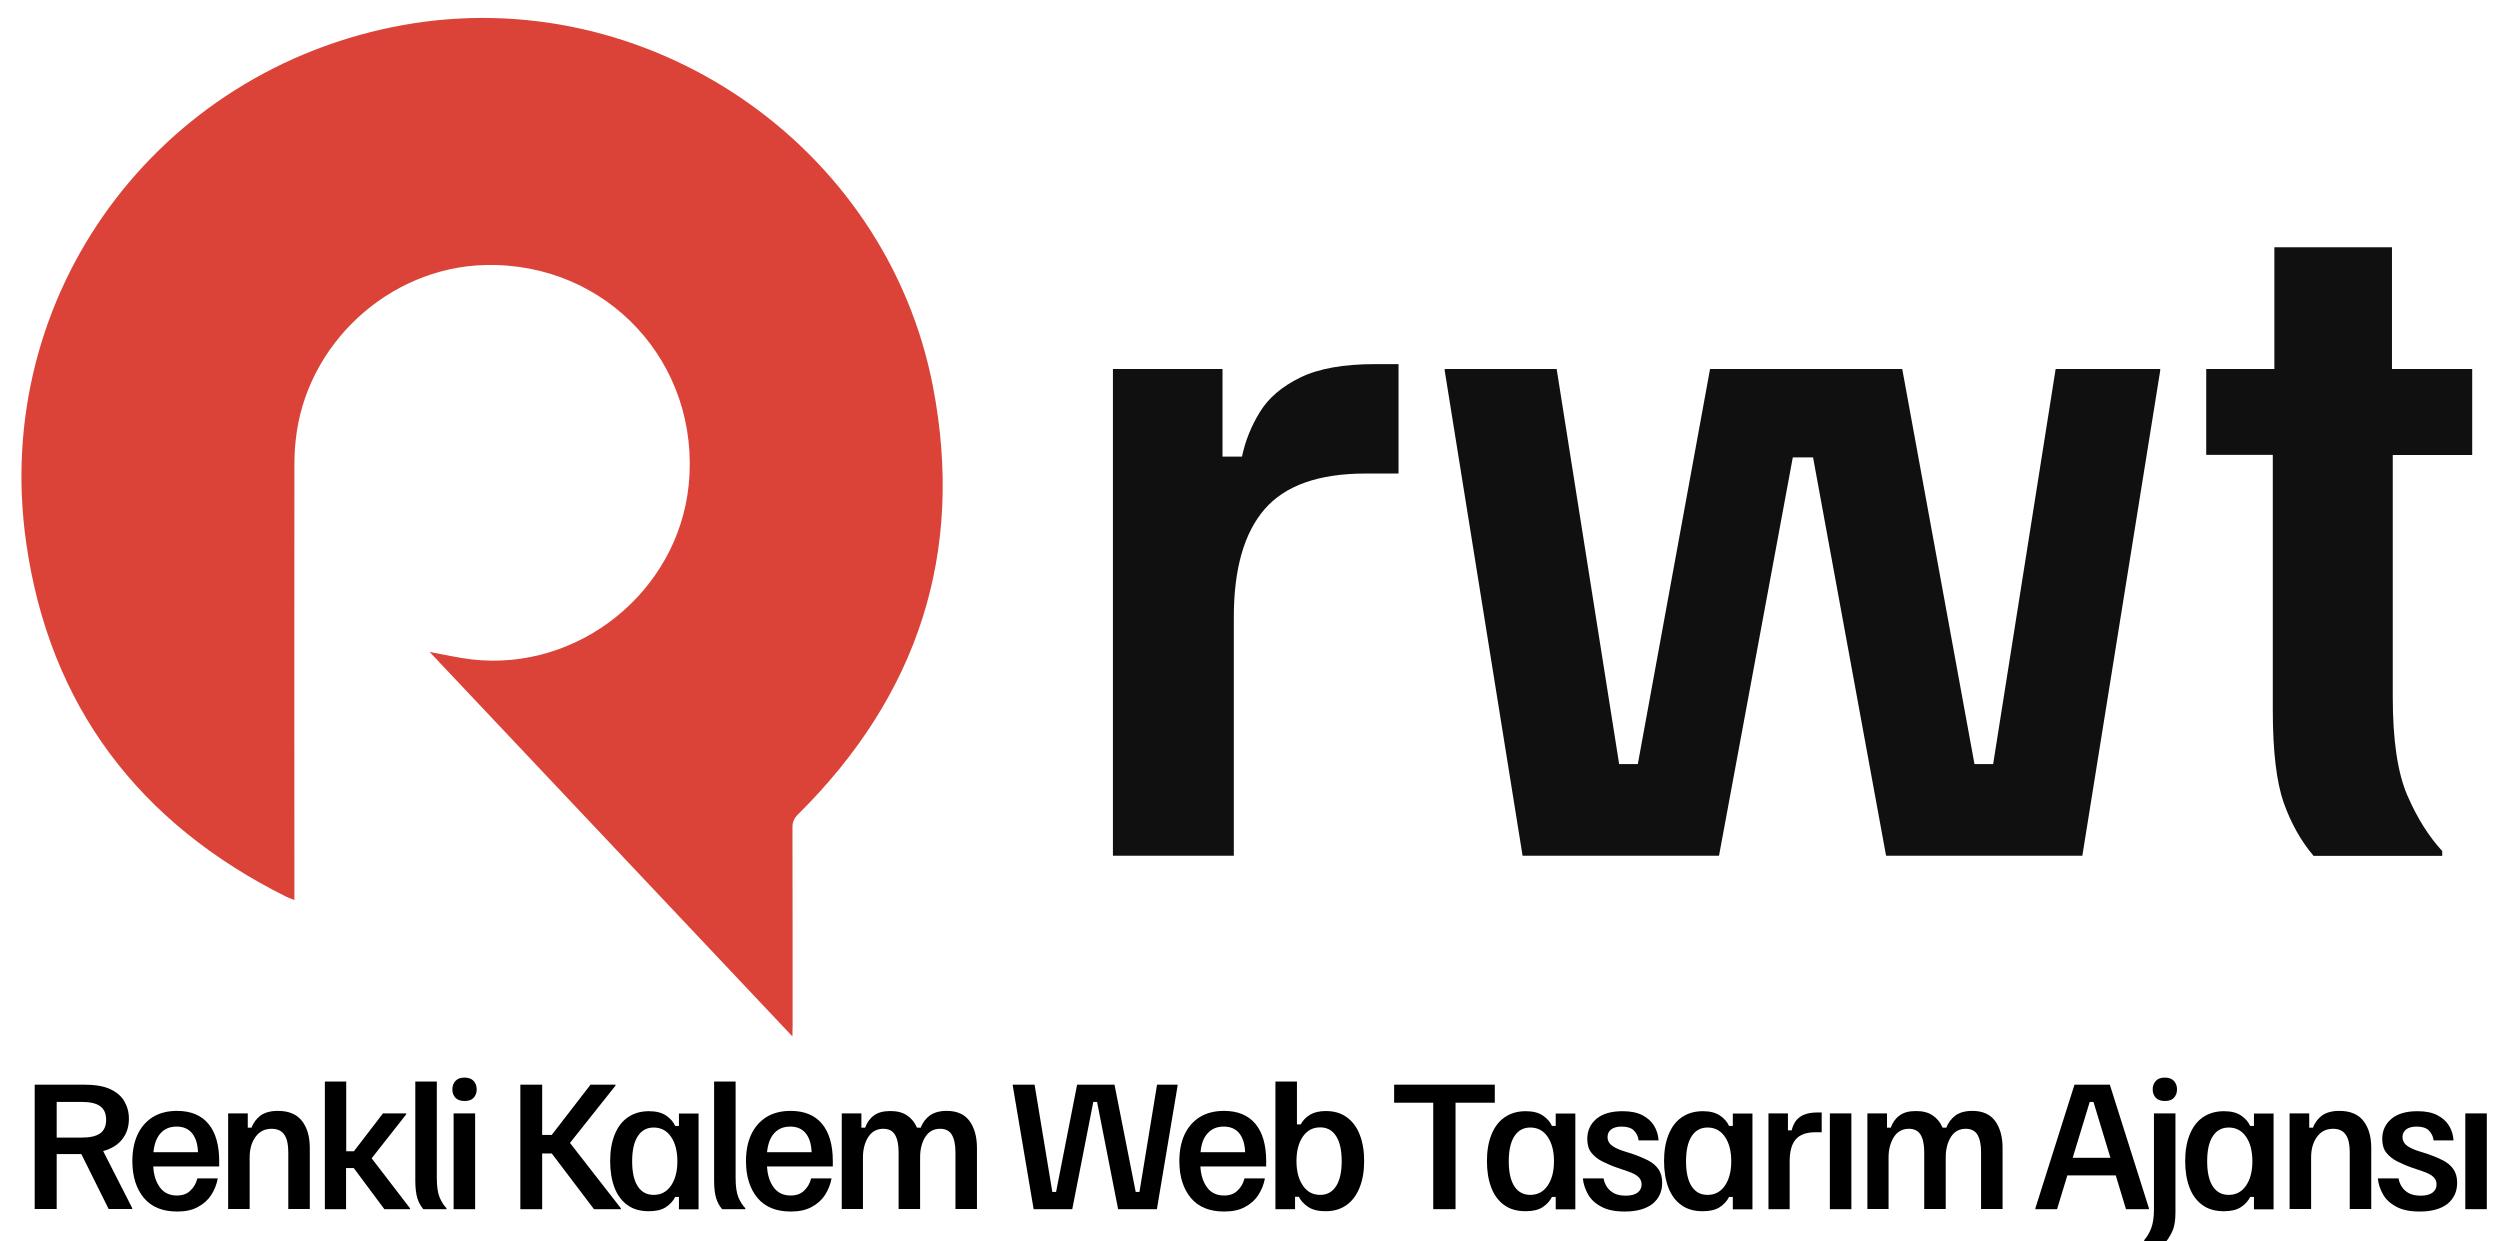
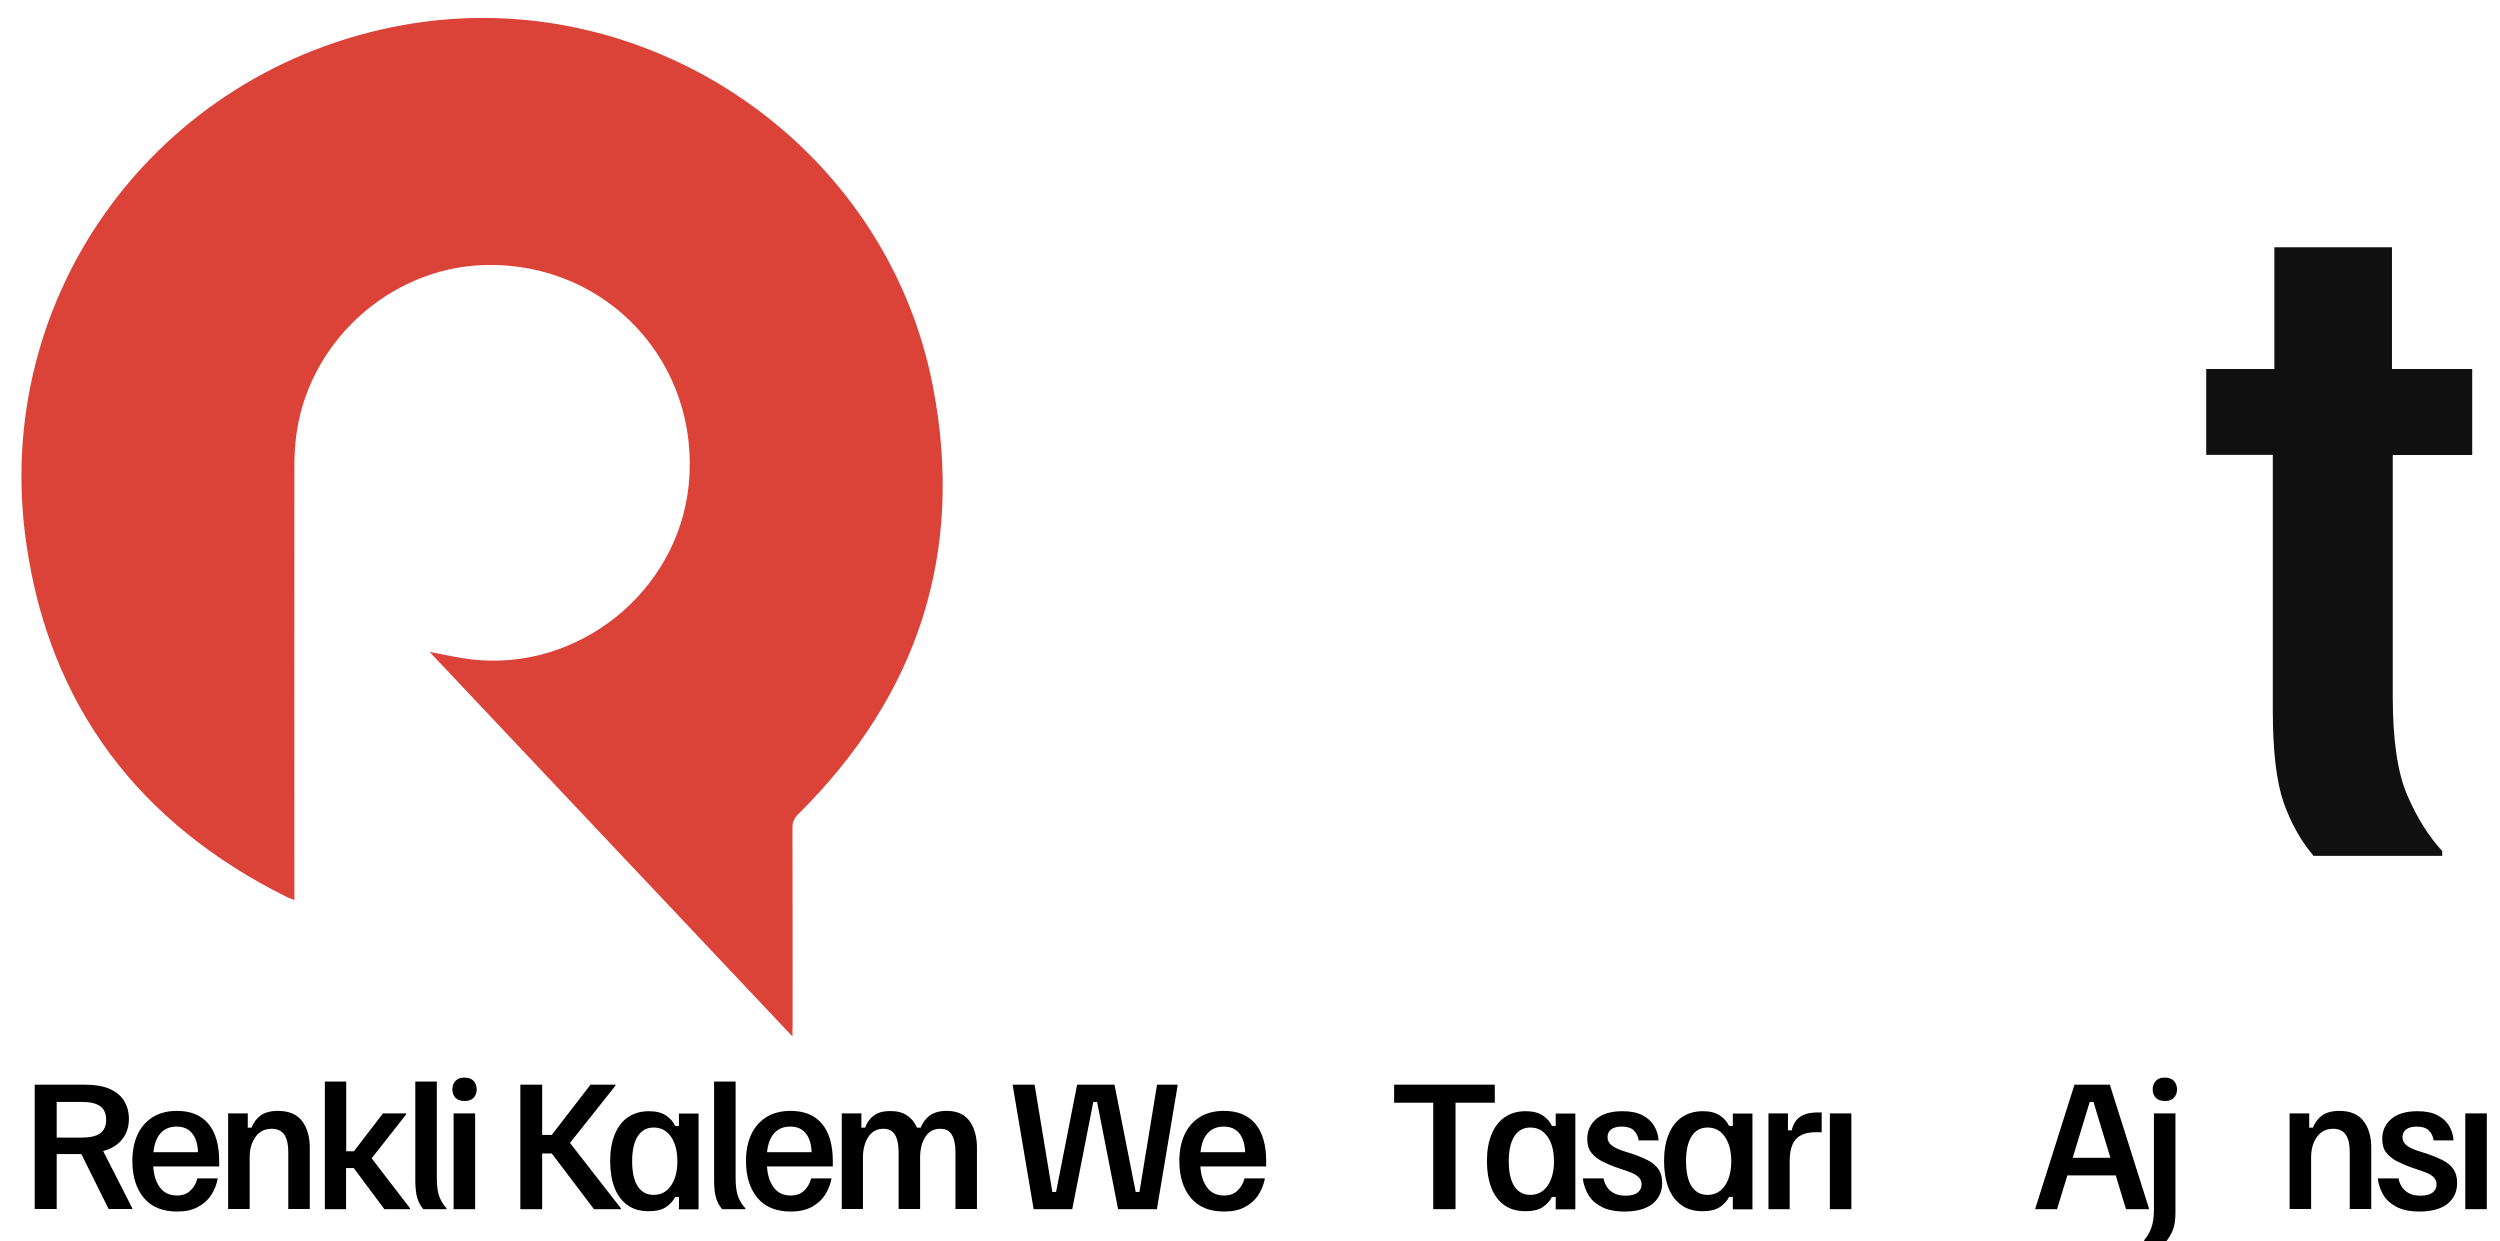
<svg xmlns="http://www.w3.org/2000/svg" version="1.1" id="katman_1" x="0px" y="0px" viewBox="0 0 1592.2 790.4" style="enable-background:new 0 0 1592.2 790.4;" xml:space="preserve">
  <style type="text/css">
	.st0{fill:#DB4338;}
	.st1{fill:#101010;}
</style>
  <g>
    <path class="st0" d="M504.7,660.1c-77.6-82.3-154.2-163.5-231.1-244.9c9.4,1.7,18.2,3.8,27.1,4.8c67.8,7.7,131-43.2,137.9-111   c7.9-77.6-52-142.3-129.9-140.2c-61.4,1.7-114.2,50.7-120.4,111.8c-0.6,5.5-0.8,11-0.8,16.5c-0.1,89.8,0,179.7,0,269.5   c0,2,0,3.9,0,6.6c-2-0.8-3.5-1.3-5-2c-93.9-46.7-151-121.6-165.8-225.4C-5.9,188.1,99.8,44.4,256.5,16   c154.9-28,307.9,75.5,337.7,230.3c20.3,105.6-9.5,196.6-85.9,272.3c-2.6,2.6-3.7,5.1-3.6,8.7c0.1,42,0.1,84,0.1,126   C504.7,655.1,504.7,656.9,504.7,660.1z" />
  </g>
  <g>
-     <path class="st1" d="M708.8,545V235h69.8v55.8h12.4c2.1-10,5.9-19.5,11.4-28.4c5.5-9,14.1-16.3,25.8-22c11.7-5.7,27.6-8.5,47.5-8.5   h15v69.7h-21.2c-29.6,0-51,7.6-64.1,22.7c-13.1,15.2-19.6,38.1-19.6,68.7V545H708.8z" />
-     <path class="st1" d="M969.7,545l-49.6-309v-1h71.3l39.8,251.6h11.9l46-251.6h122.4l46,251.6h11.9l39.8-251.6h66.6v1l-49.6,309h-125   l-46.5-253.7h-12.9l-47,253.7H969.7z" />
    <path class="st1" d="M1473.4,545c-7.9-9.3-14.2-20.5-18.9-33.6c-4.6-13.1-7-32.7-7-58.9V289.7h-42.4V235h43.4v-77.5h74.9V235h51.1   v54.8h-50.6v154c0,27.6,3.1,48.5,9.3,62.8c6.2,14.3,13.6,26.1,22.2,35.4v3.1H1473.4z" />
  </g>
  <g>
    <path d="M22.1,770.1v-79.3h31.6c6.8,0,12.2,0.9,16.4,2.8c4.1,1.9,7.2,4.5,9.1,7.8c1.9,3.3,2.9,7,2.9,11.1c0,5.1-1.4,9.4-4.2,13   c-2.8,3.6-6.8,6.1-12.2,7.6l18.5,36.3v0.6h-15l-17.4-35H36.1v35H22.1z M36.1,724.5h16.1c5.2,0,9.1-0.9,11.6-2.7   c2.5-1.8,3.8-4.7,3.8-8.6c0-4-1.3-6.9-3.8-8.7c-2.5-1.8-6.4-2.7-11.6-2.7H36.1V724.5z" />
    <path d="M112.8,771.6c-9.3,0-16.4-2.9-21.2-8.7c-4.8-5.8-7.3-13.6-7.3-23.4c0-6.5,1.1-12.1,3.3-16.9c2.2-4.7,5.4-8.4,9.6-11.1   c4.2-2.6,9.4-4,15.5-4c8.7,0,15.4,2.7,20,8.2c4.6,5.5,6.9,13.4,6.9,23.8v3.4H97.6c0.3,5.6,1.8,10,4.3,13.4   c2.5,3.4,6.2,5.1,10.8,5.1c3.5,0,6.4-1,8.5-3.1c2.2-2,3.7-4.6,4.5-7.8h13c-0.7,3.9-2.2,7.5-4.2,10.6c-2.1,3.2-4.9,5.7-8.5,7.6   C122.5,770.7,118.1,771.6,112.8,771.6z M97.7,733.8h28.4c-0.2-5.3-1.5-9.3-3.8-12.1c-2.3-2.8-5.6-4.2-9.8-4.2   c-4.3,0-7.7,1.4-10.2,4.2C99.8,724.4,98.3,728.4,97.7,733.8z" />
    <path d="M145.3,770.1v-61h12.5v9.1h2.4c1.2-3.3,3.2-5.8,5.8-7.8c2.7-1.9,6.4-2.9,11-2.9c7,0,12.1,2.2,15.4,6.5   c3.3,4.3,4.9,10,4.9,17.1v38.9h-13.7v-36.4c0-4.7-0.8-8.4-2.5-10.9c-1.7-2.5-4.4-3.8-8-3.8c-4.5,0-7.9,1.7-10.4,5.2   c-2.5,3.5-3.7,7.8-3.7,13v32.9H145.3z" />
    <path d="M206.9,770.1v-81.3h13.6v44.4h4.9l18.5-24.1h14.8v0.6l-22,28l24.4,31.8v0.6h-16.3l-19.5-26.2h-4.9v26.2H206.9z" />
    <path d="M269.6,770.1c-1.7-2-3-4.4-3.8-7c-0.8-2.6-1.3-6.4-1.3-11.2v-63.1h13.7v61.5c0,5.3,0.6,9.3,1.7,12.1   c1.2,2.8,2.6,5.2,4.5,7.1v0.6H269.6z" />
    <path d="M295.8,701.2c-2.5,0-4.4-0.7-5.7-2c-1.3-1.4-2-3.2-2-5.4s0.7-4,2-5.4c1.3-1.4,3.2-2.1,5.7-2.1c2.6,0,4.5,0.7,5.8,2.1   c1.3,1.4,2,3.2,2,5.4s-0.7,4-2,5.4C300.3,700.6,298.4,701.2,295.8,701.2z M288.9,770.1v-61h13.7v61H288.9z" />
    <path d="M331.4,770.1v-79.3h13.9v32h6.1l24.7-32H392v0.6l-29,36.5l32.4,41.6v0.6h-17.1l-26.9-35.5h-6.1v35.5H331.4z" />
    <path d="M413.2,771.4c-5.5,0-10.1-1.3-13.7-4c-3.7-2.7-6.4-6.4-8.2-11.2c-1.8-4.8-2.7-10.4-2.7-16.7c0-6.4,0.9-11.9,2.8-16.7   c1.9-4.8,4.6-8.5,8.3-11.1c3.7-2.6,8.2-4,13.6-4c4.5,0,8.1,0.9,10.8,2.7c2.7,1.8,4.7,4,5.9,6.7h2.4v-7.9h12.5v61h-12.5v-7.9H430   c-1.2,2.5-3.2,4.7-5.9,6.5S417.7,771.4,413.2,771.4z M416.3,761c4.6,0,8.3-1.9,11-5.8c2.7-3.9,4.1-9.1,4.1-15.6   c0-6.6-1.4-11.8-4.1-15.7c-2.7-3.9-6.4-5.8-11-5.8c-4.3,0-7.7,1.8-10.1,5.5c-2.4,3.7-3.6,9-3.6,16c0,7,1.2,12.3,3.6,16   C408.6,759.2,411.9,761,416.3,761z" />
    <path d="M459.9,770.1c-1.7-2-3-4.4-3.8-7c-0.8-2.6-1.3-6.4-1.3-11.2v-63.1h13.7v61.5c0,5.3,0.6,9.3,1.7,12.1   c1.2,2.8,2.6,5.2,4.5,7.1v0.6H459.9z" />
    <path d="M503.6,771.6c-9.3,0-16.4-2.9-21.2-8.7c-4.8-5.8-7.3-13.6-7.3-23.4c0-6.5,1.1-12.1,3.3-16.9c2.2-4.7,5.4-8.4,9.6-11.1   c4.2-2.6,9.4-4,15.5-4c8.7,0,15.4,2.7,20,8.2c4.6,5.5,6.9,13.4,6.9,23.8v3.4h-41.9c0.3,5.6,1.8,10,4.3,13.4   c2.5,3.4,6.2,5.1,10.8,5.1c3.5,0,6.4-1,8.5-3.1c2.2-2,3.7-4.6,4.5-7.8h13c-0.7,3.9-2.2,7.5-4.2,10.6c-2.1,3.2-4.9,5.7-8.5,7.6   C513.3,770.7,508.9,771.6,503.6,771.6z M488.5,733.8h28.4c-0.2-5.3-1.5-9.3-3.8-12.1c-2.3-2.8-5.6-4.2-9.8-4.2   c-4.3,0-7.7,1.4-10.2,4.2C490.6,724.4,489.1,728.4,488.5,733.8z" />
    <path d="M536.1,770.1v-61h12.5v9.1h2.4c1.1-3.2,2.9-5.8,5.5-7.7c2.6-2,6.1-2.9,10.6-2.9c4.3,0,7.8,0.9,10.6,2.8   c2.8,1.9,4.9,4.5,6.3,7.8h2.4c1.2-3.3,3.2-5.8,5.8-7.8c2.7-1.9,6.3-2.9,10.7-2.9c6.6,0,11.5,2.2,14.6,6.5c3.1,4.3,4.7,10,4.7,17.1   v38.9h-13.7v-36.4c0-4.7-0.8-8.4-2.3-10.9c-1.5-2.5-4-3.8-7.4-3.8c-4.1,0-7.3,1.7-9.5,5.2c-2.2,3.5-3.3,7.8-3.3,13v32.9h-13.7   v-36.4c0-4.7-0.8-8.4-2.3-10.9c-1.5-2.5-4-3.8-7.4-3.8c-4.1,0-7.3,1.7-9.6,5.2c-2.2,3.5-3.4,7.8-3.4,13v32.9H536.1z" />
    <path d="M658.3,770.1L645,691.4v-0.6h13.9l11.3,68.3h2.4l13.4-68.3h23.8l13.5,68.3h2.4l11.2-68.3h13.1v0.6l-13.2,78.7h-24.7   l-13.4-68.3h-2.4l-13.4,68.3H658.3z" />
    <path d="M779.6,771.6c-9.3,0-16.4-2.9-21.2-8.7c-4.8-5.8-7.3-13.6-7.3-23.4c0-6.5,1.1-12.1,3.3-16.9c2.2-4.7,5.4-8.4,9.6-11.1   c4.2-2.6,9.4-4,15.5-4c8.7,0,15.4,2.7,20,8.2c4.6,5.5,6.9,13.4,6.9,23.8v3.4h-41.9c0.3,5.6,1.8,10,4.3,13.4   c2.5,3.4,6.2,5.1,10.8,5.1c3.5,0,6.4-1,8.5-3.1c2.2-2,3.7-4.6,4.5-7.8h13c-0.7,3.9-2.2,7.5-4.2,10.6c-2.1,3.2-4.9,5.7-8.5,7.6   C789.3,770.7,784.9,771.6,779.6,771.6z M764.6,733.8h28.4c-0.2-5.3-1.5-9.3-3.8-12.1c-2.3-2.8-5.6-4.2-9.8-4.2   c-4.3,0-7.7,1.4-10.2,4.2C766.6,724.4,765.1,728.4,764.6,733.8z" />
-     <path d="M844.2,771.4c-4.6,0-8.3-0.9-11-2.7s-4.8-4-6-6.5h-2.4v7.9h-12.5v-81.3h13.7v27.3h2.4c1.4-2.6,3.4-4.6,6-6.2   c2.6-1.5,5.9-2.3,10-2.3c5.3,0,9.7,1.3,13.4,4c3.6,2.6,6.4,6.4,8.2,11.1c1.9,4.8,2.8,10.4,2.8,16.7c0,6.3-0.9,11.9-2.8,16.7   c-1.9,4.8-4.6,8.6-8.2,11.2C854,770.1,849.5,771.4,844.2,771.4z M840.8,761c4.3,0,7.7-1.8,10.1-5.5c2.4-3.7,3.6-9,3.6-16   c0-7-1.2-12.3-3.6-16c-2.4-3.7-5.8-5.5-10.1-5.5c-4.6,0-8.3,1.9-11,5.8c-2.7,3.9-4.1,9.1-4.1,15.7c0,6.5,1.4,11.7,4.1,15.6   C832.5,759.1,836.2,761,840.8,761z" />
    <path d="M912.8,770.1v-67.8h-24.9v-11.5h64.1v11.5H927v67.8H912.8z" />
    <path d="M971.6,771.4c-5.5,0-10.1-1.3-13.7-4c-3.7-2.7-6.4-6.4-8.2-11.2c-1.8-4.8-2.7-10.4-2.7-16.7c0-6.4,0.9-11.9,2.8-16.7   c1.9-4.8,4.6-8.5,8.3-11.1c3.7-2.6,8.2-4,13.6-4c4.5,0,8.1,0.9,10.8,2.7c2.7,1.8,4.7,4,5.9,6.7h2.4v-7.9h12.5v61h-12.5v-7.9h-2.4   c-1.2,2.5-3.2,4.7-5.9,6.5S976,771.4,971.6,771.4z M974.6,761c4.6,0,8.3-1.9,11-5.8c2.7-3.9,4.1-9.1,4.1-15.6   c0-6.6-1.4-11.8-4.1-15.7c-2.7-3.9-6.4-5.8-11-5.8c-4.3,0-7.7,1.8-10.1,5.5c-2.4,3.7-3.6,9-3.6,16c0,7,1.2,12.3,3.6,16   C966.9,759.2,970.3,761,974.6,761z" />
    <path d="M1034.8,771.6c-6.2,0-11.2-1-15-3.1c-3.9-2.1-6.7-4.7-8.5-8c-1.8-3.3-2.9-6.6-3.2-10h13.2c0.3,1.9,1,3.7,2.1,5.4   c1.1,1.7,2.7,3.1,4.6,4.1c2,1,4.4,1.5,7.4,1.5c3.4,0,5.9-0.7,7.6-2c1.7-1.3,2.5-3.1,2.5-5.2c0-1.9-0.7-3.5-2.1-4.8   s-3.7-2.5-6.7-3.5l-7.3-2.5c-3.4-1.2-6.5-2.6-9.3-4c-2.8-1.5-5-3.3-6.7-5.5c-1.7-2.2-2.5-5.1-2.5-8.6c0-5.4,2-9.6,5.9-12.9   c3.9-3.2,9.4-4.8,16.5-4.8c5.1,0,9.3,0.8,12.6,2.5c3.3,1.7,5.8,3.9,7.5,6.7c1.7,2.8,2.7,5.9,2.9,9.4h-12.7c-0.3-2.5-1.3-4.6-3-6.3   c-1.7-1.7-4.3-2.5-7.8-2.5c-2.9,0-5.1,0.6-6.7,1.8c-1.5,1.2-2.3,2.8-2.3,4.9c0,2,0.8,3.7,2.3,5c1.5,1.3,3.8,2.5,7,3.6l7.2,2.3   c3.4,1.2,6.5,2.5,9.3,3.9c2.8,1.5,5,3.3,6.6,5.6c1.6,2.3,2.4,5.2,2.4,8.7c0,5.5-2,9.9-6,13.3   C1048.4,769.9,1042.5,771.6,1034.8,771.6z" />
    <path d="M1084.4,771.4c-5.5,0-10.1-1.3-13.7-4c-3.7-2.7-6.4-6.4-8.2-11.2c-1.8-4.8-2.7-10.4-2.7-16.7c0-6.4,0.9-11.9,2.8-16.7   c1.9-4.8,4.6-8.5,8.3-11.1c3.7-2.6,8.2-4,13.6-4c4.5,0,8.1,0.9,10.8,2.7c2.7,1.8,4.7,4,5.9,6.7h2.4v-7.9h12.5v61h-12.5v-7.9h-2.4   c-1.2,2.5-3.2,4.7-5.9,6.5S1088.9,771.4,1084.4,771.4z M1087.5,761c4.6,0,8.3-1.9,11-5.8c2.7-3.9,4.1-9.1,4.1-15.6   c0-6.6-1.4-11.8-4.1-15.7c-2.7-3.9-6.4-5.8-11-5.8c-4.3,0-7.7,1.8-10.1,5.5c-2.4,3.7-3.6,9-3.6,16c0,7,1.2,12.3,3.6,16   C1079.8,759.2,1083.1,761,1087.5,761z" />
    <path d="M1126.3,770.1v-61h12.4v10.8h2.4c0.4-1.9,1.2-3.7,2.2-5.4c1.1-1.7,2.8-3.2,5-4.3c2.3-1.1,5.4-1.7,9.3-1.7h2.6v12.6h-3.8   c-5.9,0-10.1,1.5-12.7,4.5c-2.6,3-3.9,7.7-3.9,14v30.5H1126.3z" />
    <path d="M1165.4,770.1v-61h13.7v61H1165.4z" />
-     <path d="M1189.3,770.1v-61h12.5v9.1h2.4c1.1-3.2,2.9-5.8,5.5-7.7c2.6-2,6.1-2.9,10.6-2.9c4.3,0,7.8,0.9,10.6,2.8   c2.8,1.9,4.9,4.5,6.3,7.8h2.4c1.2-3.3,3.2-5.8,5.8-7.8c2.7-1.9,6.3-2.9,10.7-2.9c6.6,0,11.5,2.2,14.6,6.5c3.1,4.3,4.7,10,4.7,17.1   v38.9h-13.7v-36.4c0-4.7-0.8-8.4-2.3-10.9c-1.5-2.5-4-3.8-7.4-3.8c-4.1,0-7.3,1.7-9.5,5.2c-2.2,3.5-3.3,7.8-3.3,13v32.9h-13.7   v-36.4c0-4.7-0.8-8.4-2.3-10.9c-1.5-2.5-4-3.8-7.4-3.8c-4.1,0-7.3,1.7-9.6,5.2c-2.2,3.5-3.4,7.8-3.4,13v32.9H1189.3z" />
    <path d="M1296.3,770.1v-0.6l24.9-78.7h22.5l24.9,78.7v0.6h-14.6l-20.7-68.3h-2.4l-20.8,68.3H1296.3z M1314.6,748.6l3.4-11.2h28   l3.4,11.2H1314.6z" />
    <path d="M1365.6,790.4v-0.6c1.9-2.2,3.4-4.7,4.5-7.7c1.1-3,1.7-6.8,1.7-11.5v-61.5h13.7v63.1c0,4.9-0.6,8.7-1.7,11.3   c-1.1,2.6-2.5,4.9-4,6.9H1365.6z M1378.7,701.2c-2.5,0-4.4-0.7-5.7-2c-1.3-1.4-2-3.2-2-5.4s0.7-4,2-5.4c1.3-1.4,3.2-2.1,5.7-2.1   c2.6,0,4.5,0.7,5.8,2.1c1.3,1.4,2,3.2,2,5.4s-0.7,4-2,5.4C1383.2,700.6,1381.3,701.2,1378.7,701.2z" />
-     <path d="M1416.3,771.4c-5.5,0-10.1-1.3-13.7-4c-3.7-2.7-6.4-6.4-8.2-11.2c-1.8-4.8-2.7-10.4-2.7-16.7c0-6.4,0.9-11.9,2.8-16.7   c1.9-4.8,4.6-8.5,8.3-11.1c3.7-2.6,8.2-4,13.6-4c4.5,0,8.1,0.9,10.8,2.7c2.7,1.8,4.7,4,5.9,6.7h2.4v-7.9h12.5v61h-12.5v-7.9h-2.4   c-1.2,2.5-3.2,4.7-5.9,6.5S1420.8,771.4,1416.3,771.4z M1419.4,761c4.6,0,8.3-1.9,11-5.8c2.7-3.9,4.1-9.1,4.1-15.6   c0-6.6-1.4-11.8-4.1-15.7c-2.7-3.9-6.4-5.8-11-5.8c-4.3,0-7.7,1.8-10.1,5.5c-2.4,3.7-3.6,9-3.6,16c0,7,1.2,12.3,3.6,16   C1411.7,759.2,1415,761,1419.4,761z" />
    <path d="M1458.2,770.1v-61h12.5v9.1h2.4c1.2-3.3,3.2-5.8,5.8-7.8c2.7-1.9,6.4-2.9,11-2.9c7,0,12.1,2.2,15.4,6.5   c3.3,4.3,4.9,10,4.9,17.1v38.9h-13.7v-36.4c0-4.7-0.8-8.4-2.5-10.9c-1.7-2.5-4.4-3.8-8-3.8c-4.5,0-7.9,1.7-10.4,5.2   c-2.5,3.5-3.7,7.8-3.7,13v32.9H1458.2z" />
    <path d="M1541.1,771.6c-6.2,0-11.2-1-15-3.1c-3.9-2.1-6.7-4.7-8.5-8c-1.8-3.3-2.9-6.6-3.2-10h13.2c0.3,1.9,1,3.7,2.1,5.4   c1.1,1.7,2.7,3.1,4.6,4.1c2,1,4.4,1.5,7.4,1.5c3.4,0,5.9-0.7,7.6-2c1.7-1.3,2.5-3.1,2.5-5.2c0-1.9-0.7-3.5-2.1-4.8   s-3.7-2.5-6.7-3.5l-7.3-2.5c-3.4-1.2-6.5-2.6-9.3-4c-2.8-1.5-5-3.3-6.7-5.5c-1.7-2.2-2.5-5.1-2.5-8.6c0-5.4,2-9.6,5.9-12.9   c3.9-3.2,9.4-4.8,16.5-4.8c5.1,0,9.3,0.8,12.6,2.5c3.3,1.7,5.8,3.9,7.5,6.7c1.7,2.8,2.7,5.9,2.9,9.4h-12.7c-0.3-2.5-1.3-4.6-3-6.3   c-1.7-1.7-4.3-2.5-7.8-2.5c-2.9,0-5.1,0.6-6.7,1.8c-1.5,1.2-2.3,2.8-2.3,4.9c0,2,0.8,3.7,2.3,5c1.5,1.3,3.8,2.5,7,3.6l7.2,2.3   c3.4,1.2,6.5,2.5,9.3,3.9c2.8,1.5,5,3.3,6.6,5.6c1.6,2.3,2.4,5.2,2.4,8.7c0,5.5-2,9.9-6,13.3   C1554.7,769.9,1548.8,771.6,1541.1,771.6z" />
    <path d="M1570.1,770.1v-61h13.7v61H1570.1z" />
  </g>
</svg>